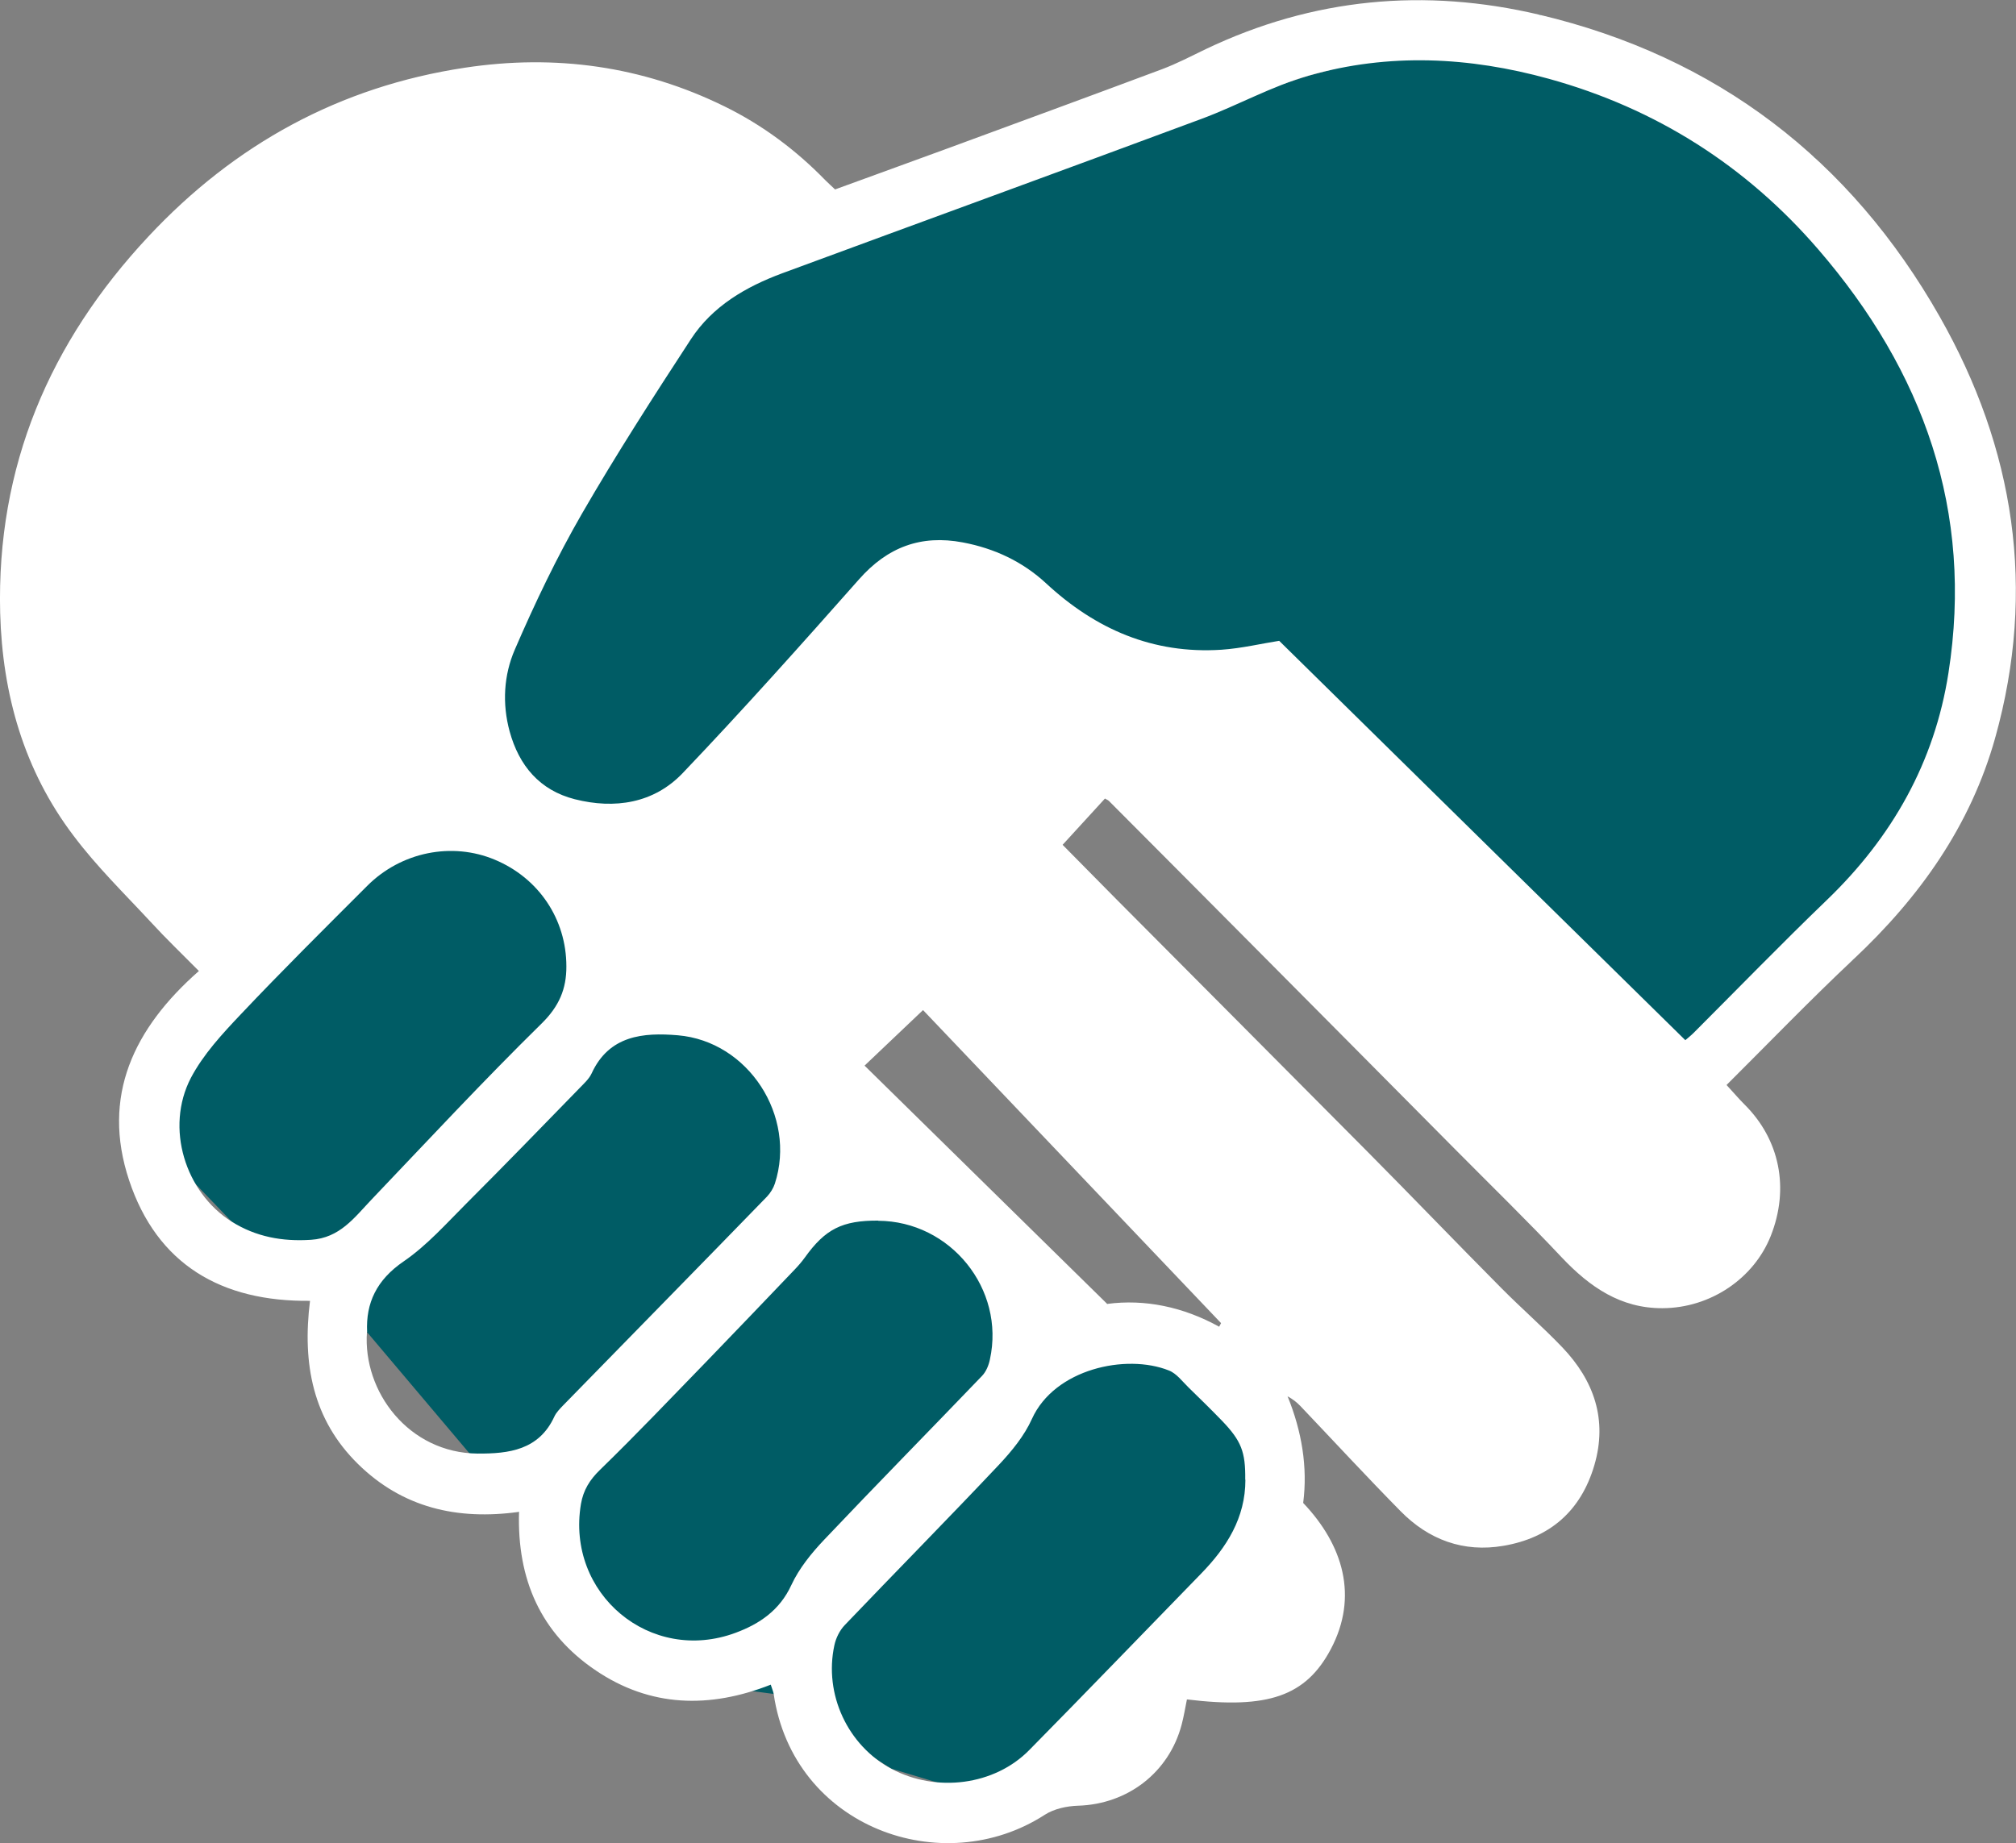
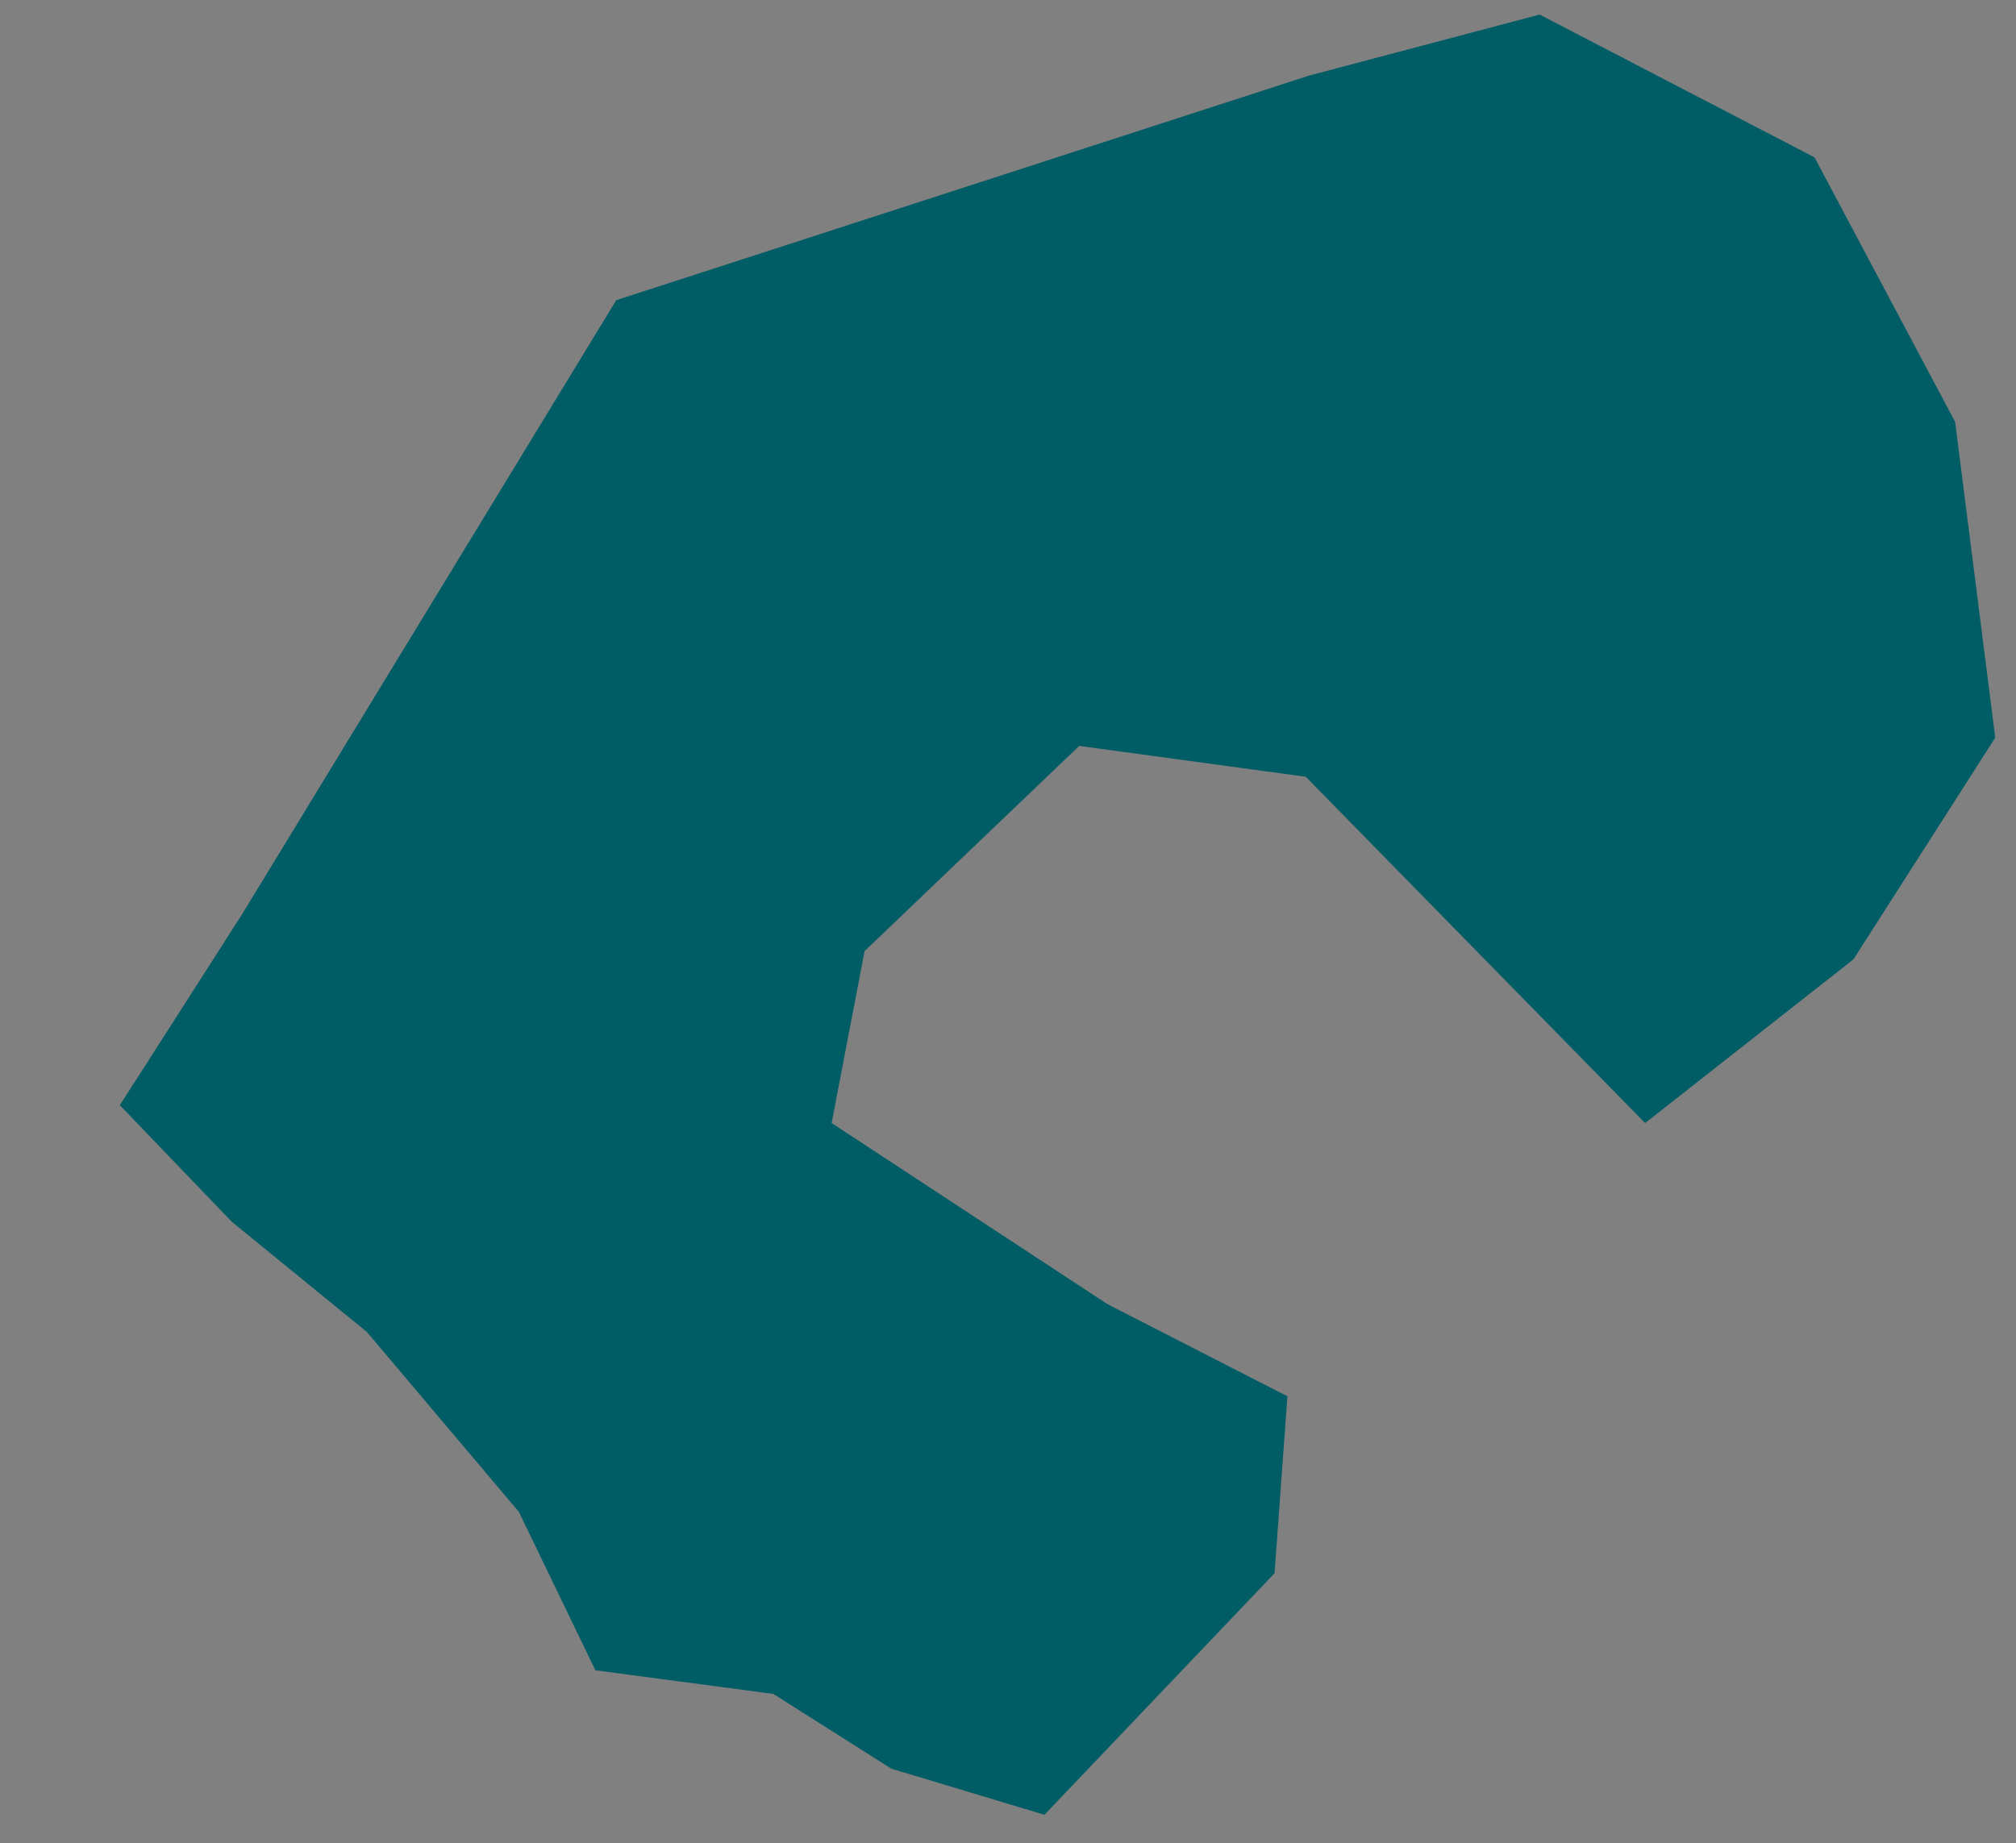
<svg xmlns="http://www.w3.org/2000/svg" id="Ebene_1" data-name="Ebene 1" version="1.1" viewBox="0 0 117.57 107.51">
  <rect x="0" y="0" width="117.57" height="107.51" fill="#808080" stroke="none" />
  <defs>
    <style>
      .cls-1 {
        fill: #005c65;
      }

      .cls-1, .cls-2 {
        stroke-width: 0px;
      }

      .cls-2 {
        fill: #fff;
      }
    </style>
  </defs>
  <polygon class="cls-1" points="35.94 17.51 76.34 4.41 89.79 .85 105.82 9.18 114.02 24.61 116.36 43.03 108.09 55.96 95.94 65.51 76.15 45.31 62.94 43.51 50.42 55.48 48.5 65.51 64.58 76.07 75.08 81.45 74.33 91.77 60.91 105.86 51.98 103.17 45.1 98.81 34.72 97.43 30.26 88.19 21.4 77.7 13.51 71.26 6.99 64.47 14.1 53.36 35.94 17.51" />
-   <path class="cls-2" d="M64.44,46.58c-.8.88-1.6,1.75-2.47,2.7,1.09,1.1,2.11,2.14,3.13,3.17,4.86,4.89,9.73,9.77,14.59,14.67,2.64,2.66,5.24,5.37,7.88,8.03,1.16,1.17,2.4,2.25,3.54,3.44,1.85,1.94,2.65,4.22,1.87,6.88-.78,2.66-2.59,4.24-5.3,4.7-2.33.4-4.36-.35-6-2.02-1.98-2.01-3.9-4.09-5.84-6.13-.21-.22-.44-.4-.75-.57.83,2.04,1.18,4.13.91,6.22,2.34,2.46,3.23,5.47,1.61,8.53-1.45,2.73-3.65,3.51-8.39,2.93-.1.49-.18.99-.31,1.48-.74,2.79-3.15,4.63-6.03,4.72-.66.02-1.41.18-1.95.53-5.97,3.86-14.67.74-15.81-7.05-.02-.14-.09-.28-.17-.54-3.56,1.4-7.02,1.33-10.22-.84-3.19-2.16-4.58-5.29-4.46-9.24-3.6.5-6.8-.24-9.4-2.8-2.62-2.58-3.25-5.82-2.79-9.51-5.18.06-8.92-2.13-10.55-7.03-1.63-4.91.27-8.87,4.07-12.21-.98-.99-1.92-1.89-2.8-2.85-1.53-1.65-3.16-3.24-4.51-5.04C1.4,44.94.14,40.51.01,35.76c-.22-8.54,2.88-15.8,8.65-21.97,5.02-5.37,11.15-8.74,18.45-9.84,5.27-.8,10.35-.1,15.15,2.26,2.2,1.08,4.16,2.54,5.88,4.31.17.17.35.33.56.53,2.18-.8,4.36-1.58,6.53-2.38,4.18-1.54,8.36-3.07,12.53-4.63.88-.33,1.72-.77,2.57-1.18,6.25-2.98,12.76-3.58,19.45-2,10.34,2.45,18.13,8.44,23.34,17.61,4.37,7.69,5.65,15.92,3.24,24.56-1.44,5.14-4.41,9.31-8.27,12.93-2.51,2.36-4.9,4.84-7.4,7.33.39.42.7.79,1.04,1.13,2.06,2.04,2.64,4.89,1.54,7.67-.98,2.48-3.51,4.21-6.32,4.22-2.44.01-4.24-1.24-5.86-2.95-2.02-2.15-4.14-4.21-6.22-6.31-4.04-4.07-8.08-8.15-12.13-12.22-2.69-2.71-5.38-5.41-8.07-8.11-.06-.06-.16-.09-.23-.14ZM98.28,60.68c.14-.12.33-.27.49-.43,2.59-2.59,5.14-5.22,7.78-7.76,3.8-3.66,6.27-8.03,7.08-13.23,1.48-9.44-1.46-17.61-7.59-24.71-4.2-4.87-9.45-8.22-15.7-9.95-4.66-1.29-9.35-1.52-14.01-.19-2.15.61-4.15,1.74-6.25,2.52-8.15,3.03-16.31,6-24.46,9.01-2.13.79-4.07,1.92-5.33,3.85-2.18,3.34-4.35,6.71-6.35,10.17-1.47,2.55-2.75,5.23-3.92,7.94-.64,1.48-.74,3.14-.3,4.76.55,2.01,1.76,3.44,3.8,3.96,2.33.59,4.61.24,6.29-1.52,3.52-3.69,6.91-7.49,10.29-11.31,1.66-1.88,3.61-2.61,6.05-2.15,1.85.35,3.49,1.12,4.86,2.39,2.89,2.68,6.24,4.13,10.22,3.87,1.18-.08,2.34-.36,3.37-.52,7.9,7.77,15.74,15.49,23.68,23.29ZM72.62,86.31c.02-1.62-.23-2.26-1.35-3.43-.64-.66-1.29-1.3-1.95-1.94-.37-.36-.71-.83-1.16-1-2.49-.99-6.66-.09-7.98,2.83-.44.98-1.17,1.87-1.91,2.66-2.97,3.15-6.01,6.23-9,9.36-.3.31-.52.76-.61,1.18-.62,2.86.78,5.85,3.33,7.21,2.62,1.4,6.01.97,8.04-1.1,3.36-3.41,6.68-6.86,10.02-10.29,1.49-1.53,2.58-3.25,2.58-5.47ZM21.4,77.7c-.25,3.48,2.44,7.06,6.46,7.09,1.81.01,3.57-.2,4.47-2.16.11-.24.32-.45.51-.65,3.96-4.06,7.94-8.11,11.89-12.18.2-.21.37-.49.46-.76,1.27-3.93-1.54-8.3-5.66-8.65-2.01-.17-4.01,0-5.03,2.23-.15.32-.44.58-.69.84-2.19,2.25-4.37,4.5-6.59,6.72-1.18,1.18-2.32,2.47-3.68,3.4-1.58,1.08-2.21,2.43-2.13,4.11ZM51.22,71.2c-2.1-.01-3.09.49-4.28,2.15-.18.25-.38.48-.59.7-1.71,1.79-3.41,3.57-5.13,5.35-2.06,2.12-4.1,4.27-6.22,6.33-.61.59-.98,1.19-1.12,2-.88,5.24,4.05,9.37,9.03,7.51,1.37-.51,2.56-1.3,3.24-2.78.45-.97,1.17-1.86,1.92-2.65,3.04-3.21,6.14-6.36,9.2-9.55.24-.25.39-.62.46-.96.9-4.11-2.3-8.07-6.52-8.09ZM33.03,56.37c0-2.75-1.61-5.15-4.17-6.22-2.5-1.05-5.46-.46-7.44,1.52-2.48,2.48-4.97,4.95-7.38,7.5-1.08,1.14-2.19,2.34-2.91,3.71-1.51,2.91-.33,6.67,2.38,8.38,1.42.89,2.96,1.17,4.63,1.06,1.68-.11,2.52-1.29,3.52-2.34,3.28-3.44,6.52-6.93,9.92-10.27,1.02-1,1.46-2.02,1.45-3.35ZM71.1,77.39c.04-.07.07-.14.11-.21-5.79-6.09-11.58-12.17-17.38-18.26-1.17,1.11-2.24,2.13-3.41,3.24,4.74,4.66,9.39,9.23,14.15,13.9,2.2-.29,4.43.17,6.53,1.33Z" />
</svg>